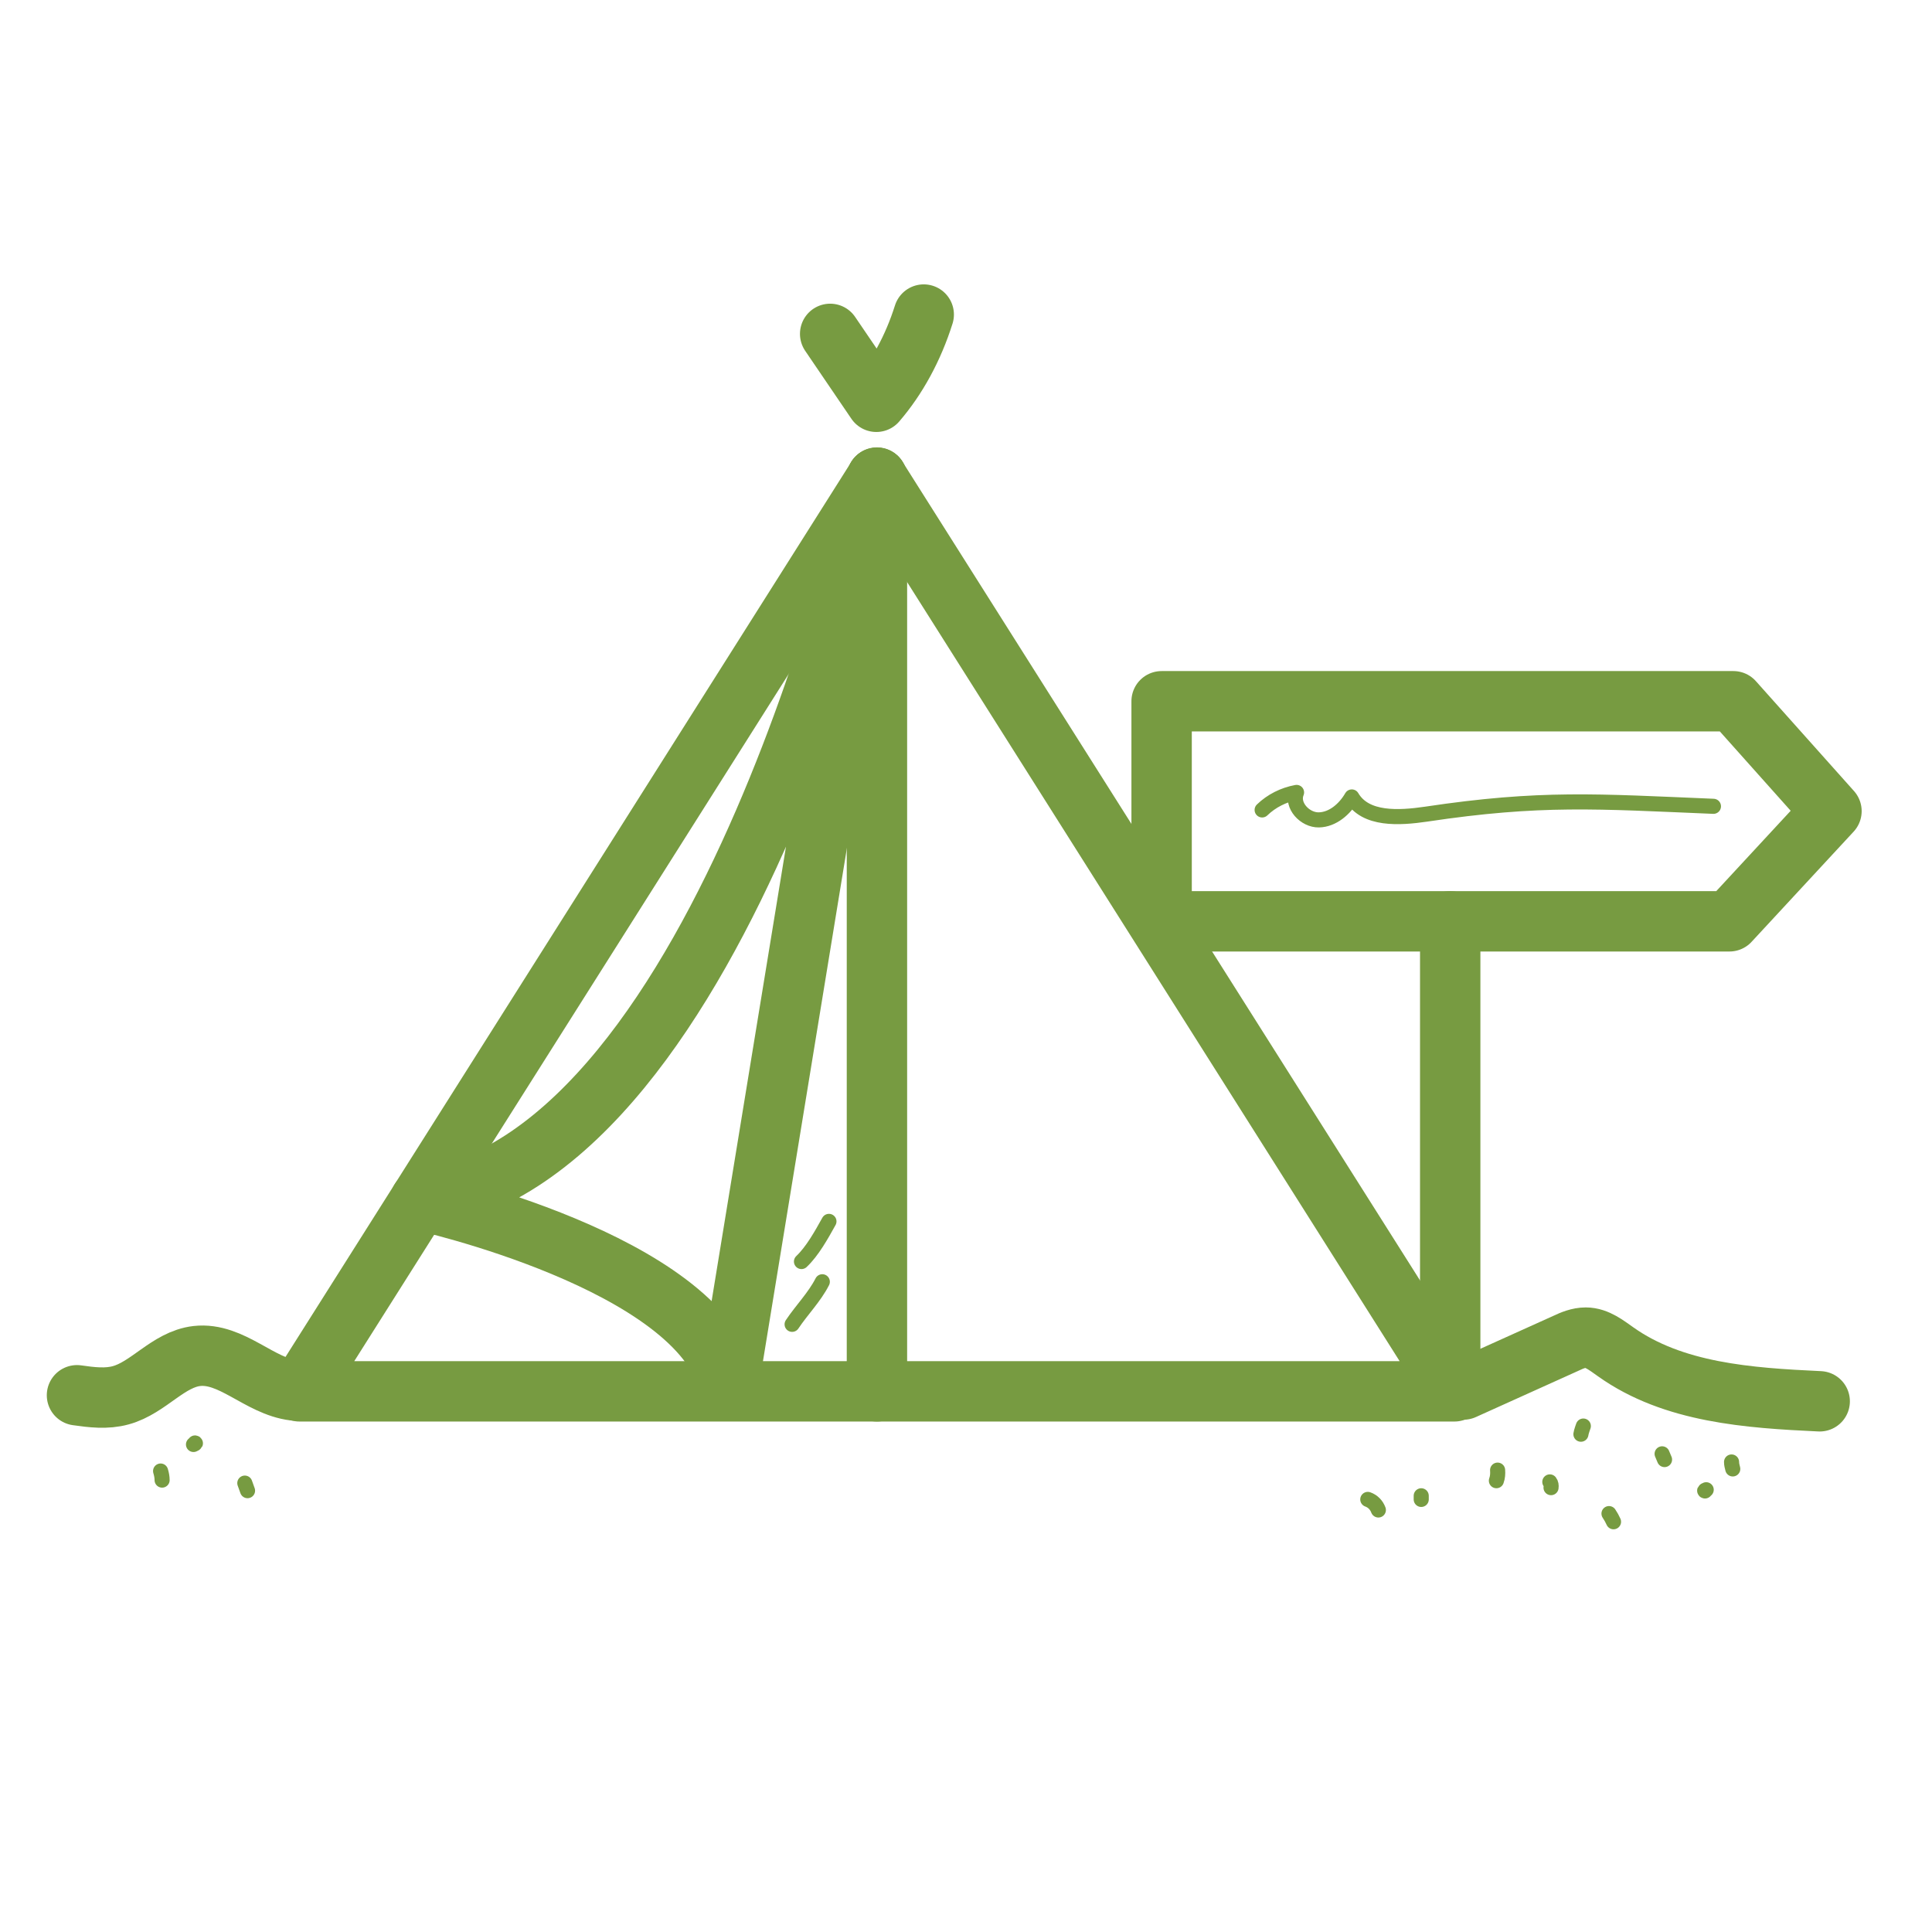
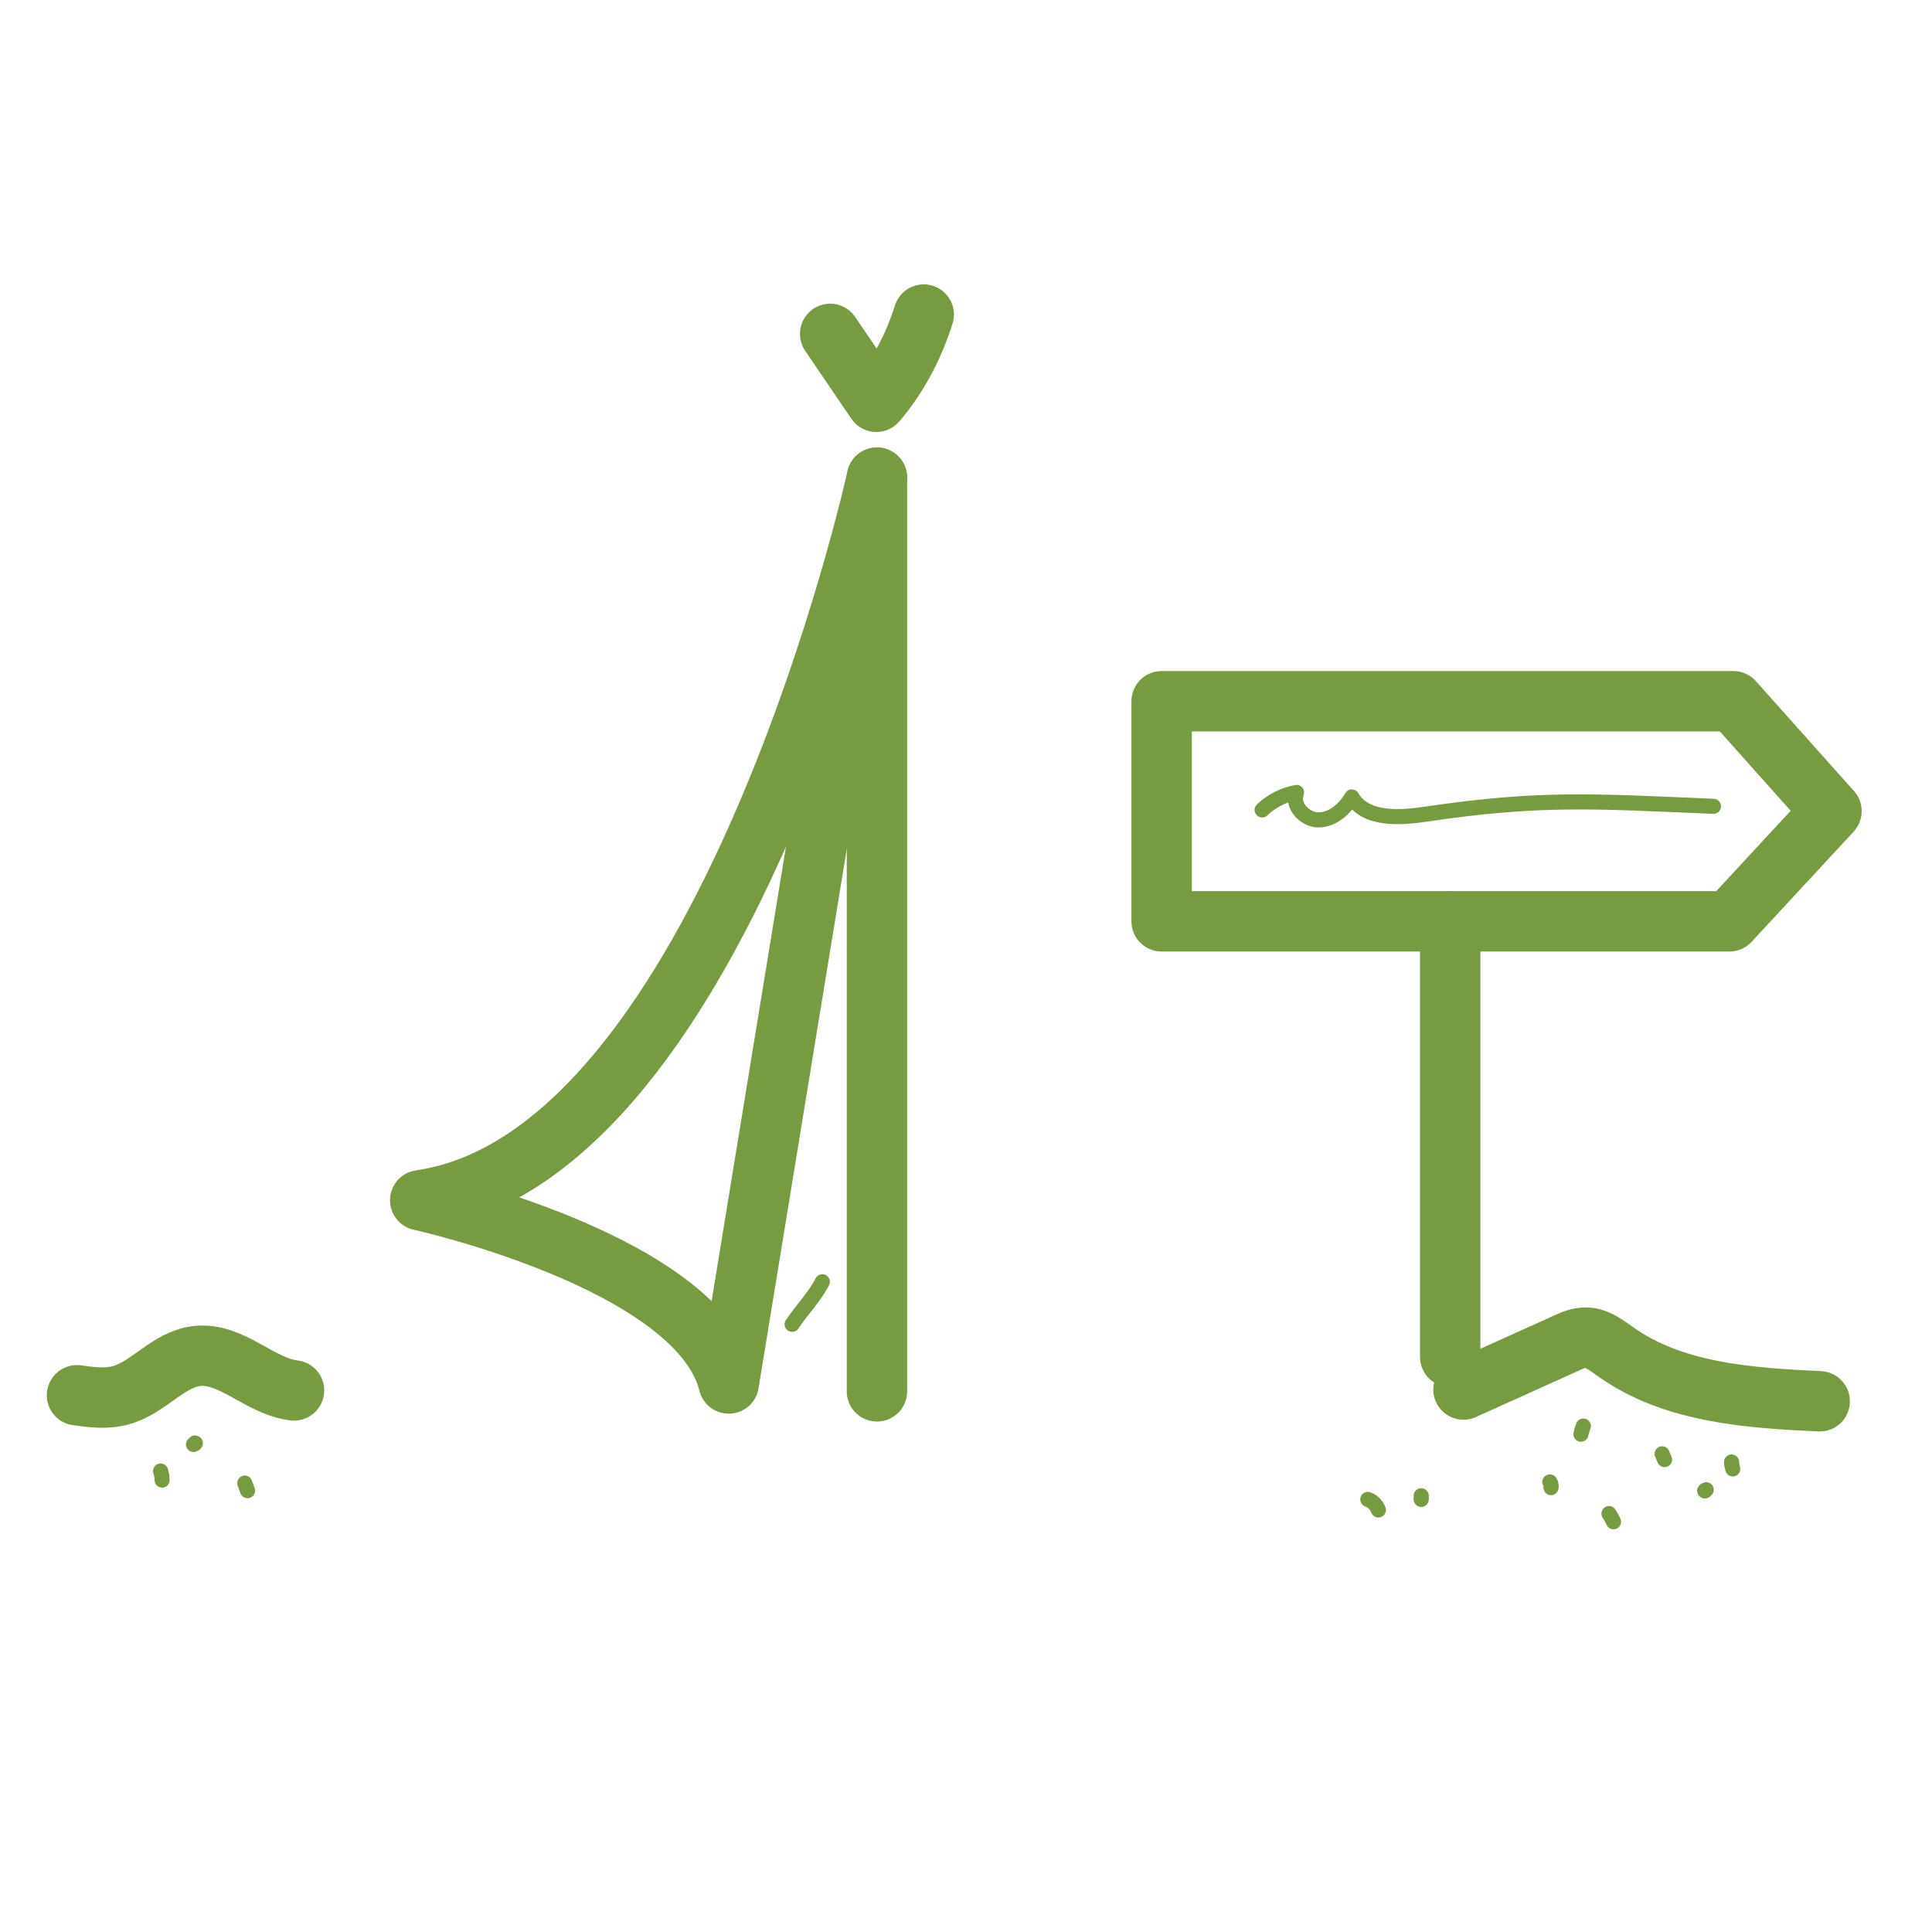
<svg xmlns="http://www.w3.org/2000/svg" id="Ebene_1" viewBox="0 0 64 64">
  <defs>
    <style>.cls-1{stroke-width:2px;}.cls-1,.cls-2{fill:none;stroke:#779b41;stroke-linecap:round;stroke-linejoin:round;}.cls-2{stroke-width:.5px;}</style>
  </defs>
  <path class="cls-2" d="m53.45,50.41c-.04-.09-.09-.18-.15-.27" />
-   <path class="cls-2" d="m49.57,49.05c.04-.11.05-.23.04-.35" />
  <path class="cls-2" d="m51.38,49.28c.01-.07,0-.14-.04-.19" />
  <path class="cls-2" d="m52.37,47.51c.01-.08.08-.27.08-.27" />
  <path class="cls-2" d="m45.66,50.02c-.06-.16-.18-.29-.35-.35" />
  <path class="cls-2" d="m47.08,49.67v-.12" />
  <path class="cls-2" d="m55.06,48.16c.03.06.05.13.08.19" />
  <path class="cls-2" d="m57.36,48.43c0,.08.02.15.04.23" />
  <path class="cls-2" d="m56.52,49.35s-.08.03-.04.04" />
  <path class="cls-2" d="m8.2,49.38c-.03-.08-.06-.16-.09-.25" />
  <path class="cls-2" d="m5.37,49.03c0-.1-.02-.2-.05-.3" />
  <path class="cls-2" d="m6.41,47.85s.1-.04.05-.05" />
-   <polygon class="cls-1" points="9.92 46.09 48.18 46.09 29.05 15.83 9.92 46.09" />
  <polygon class="cls-1" points="38.48 23.23 38.48 30.52 57.29 30.52 60.67 26.87 57.42 23.23 38.48 23.23" />
  <line class="cls-1" x1="48.04" y1="30.52" x2="48.04" y2="44.95" />
  <path class="cls-1" d="m29.05,15.83s-4.97,22.47-15.13,23.93c0,0,9.22,2.03,10.22,6.07l4.91-30.01" />
  <path class="cls-1" d="m48.48,46.03c1.13-.51,2.26-1.02,3.39-1.53.21-.1.43-.19.66-.19.37,0,.69.26.99.47,1.91,1.36,4.41,1.53,6.76,1.64" />
  <path class="cls-1" d="m9.74,46.06c-1.15-.14-2.07-1.27-3.22-1.14-.95.11-1.6,1.05-2.52,1.3-.47.13-.96.07-1.45,0" />
  <line class="cls-1" x1="29.05" y1="15.83" x2="29.05" y2="46.09" />
  <path class="cls-2" d="m26.24,43.87c.32-.48.74-.9,1-1.41" />
-   <path class="cls-2" d="m26.55,41.79c.36-.34.66-.88.91-1.33" />
  <path class="cls-2" d="m41.81,26.83c.31-.3.71-.5,1.14-.58-.18.43.28.92.74.91s.86-.36,1.09-.76c.45.77,1.57.7,2.46.57,3.8-.57,5.67-.42,9.52-.26" />
  <path class="cls-1" d="m27.5,11.06l1.53,2.25c.68-.79,1.22-1.78,1.57-2.89" />
</svg>